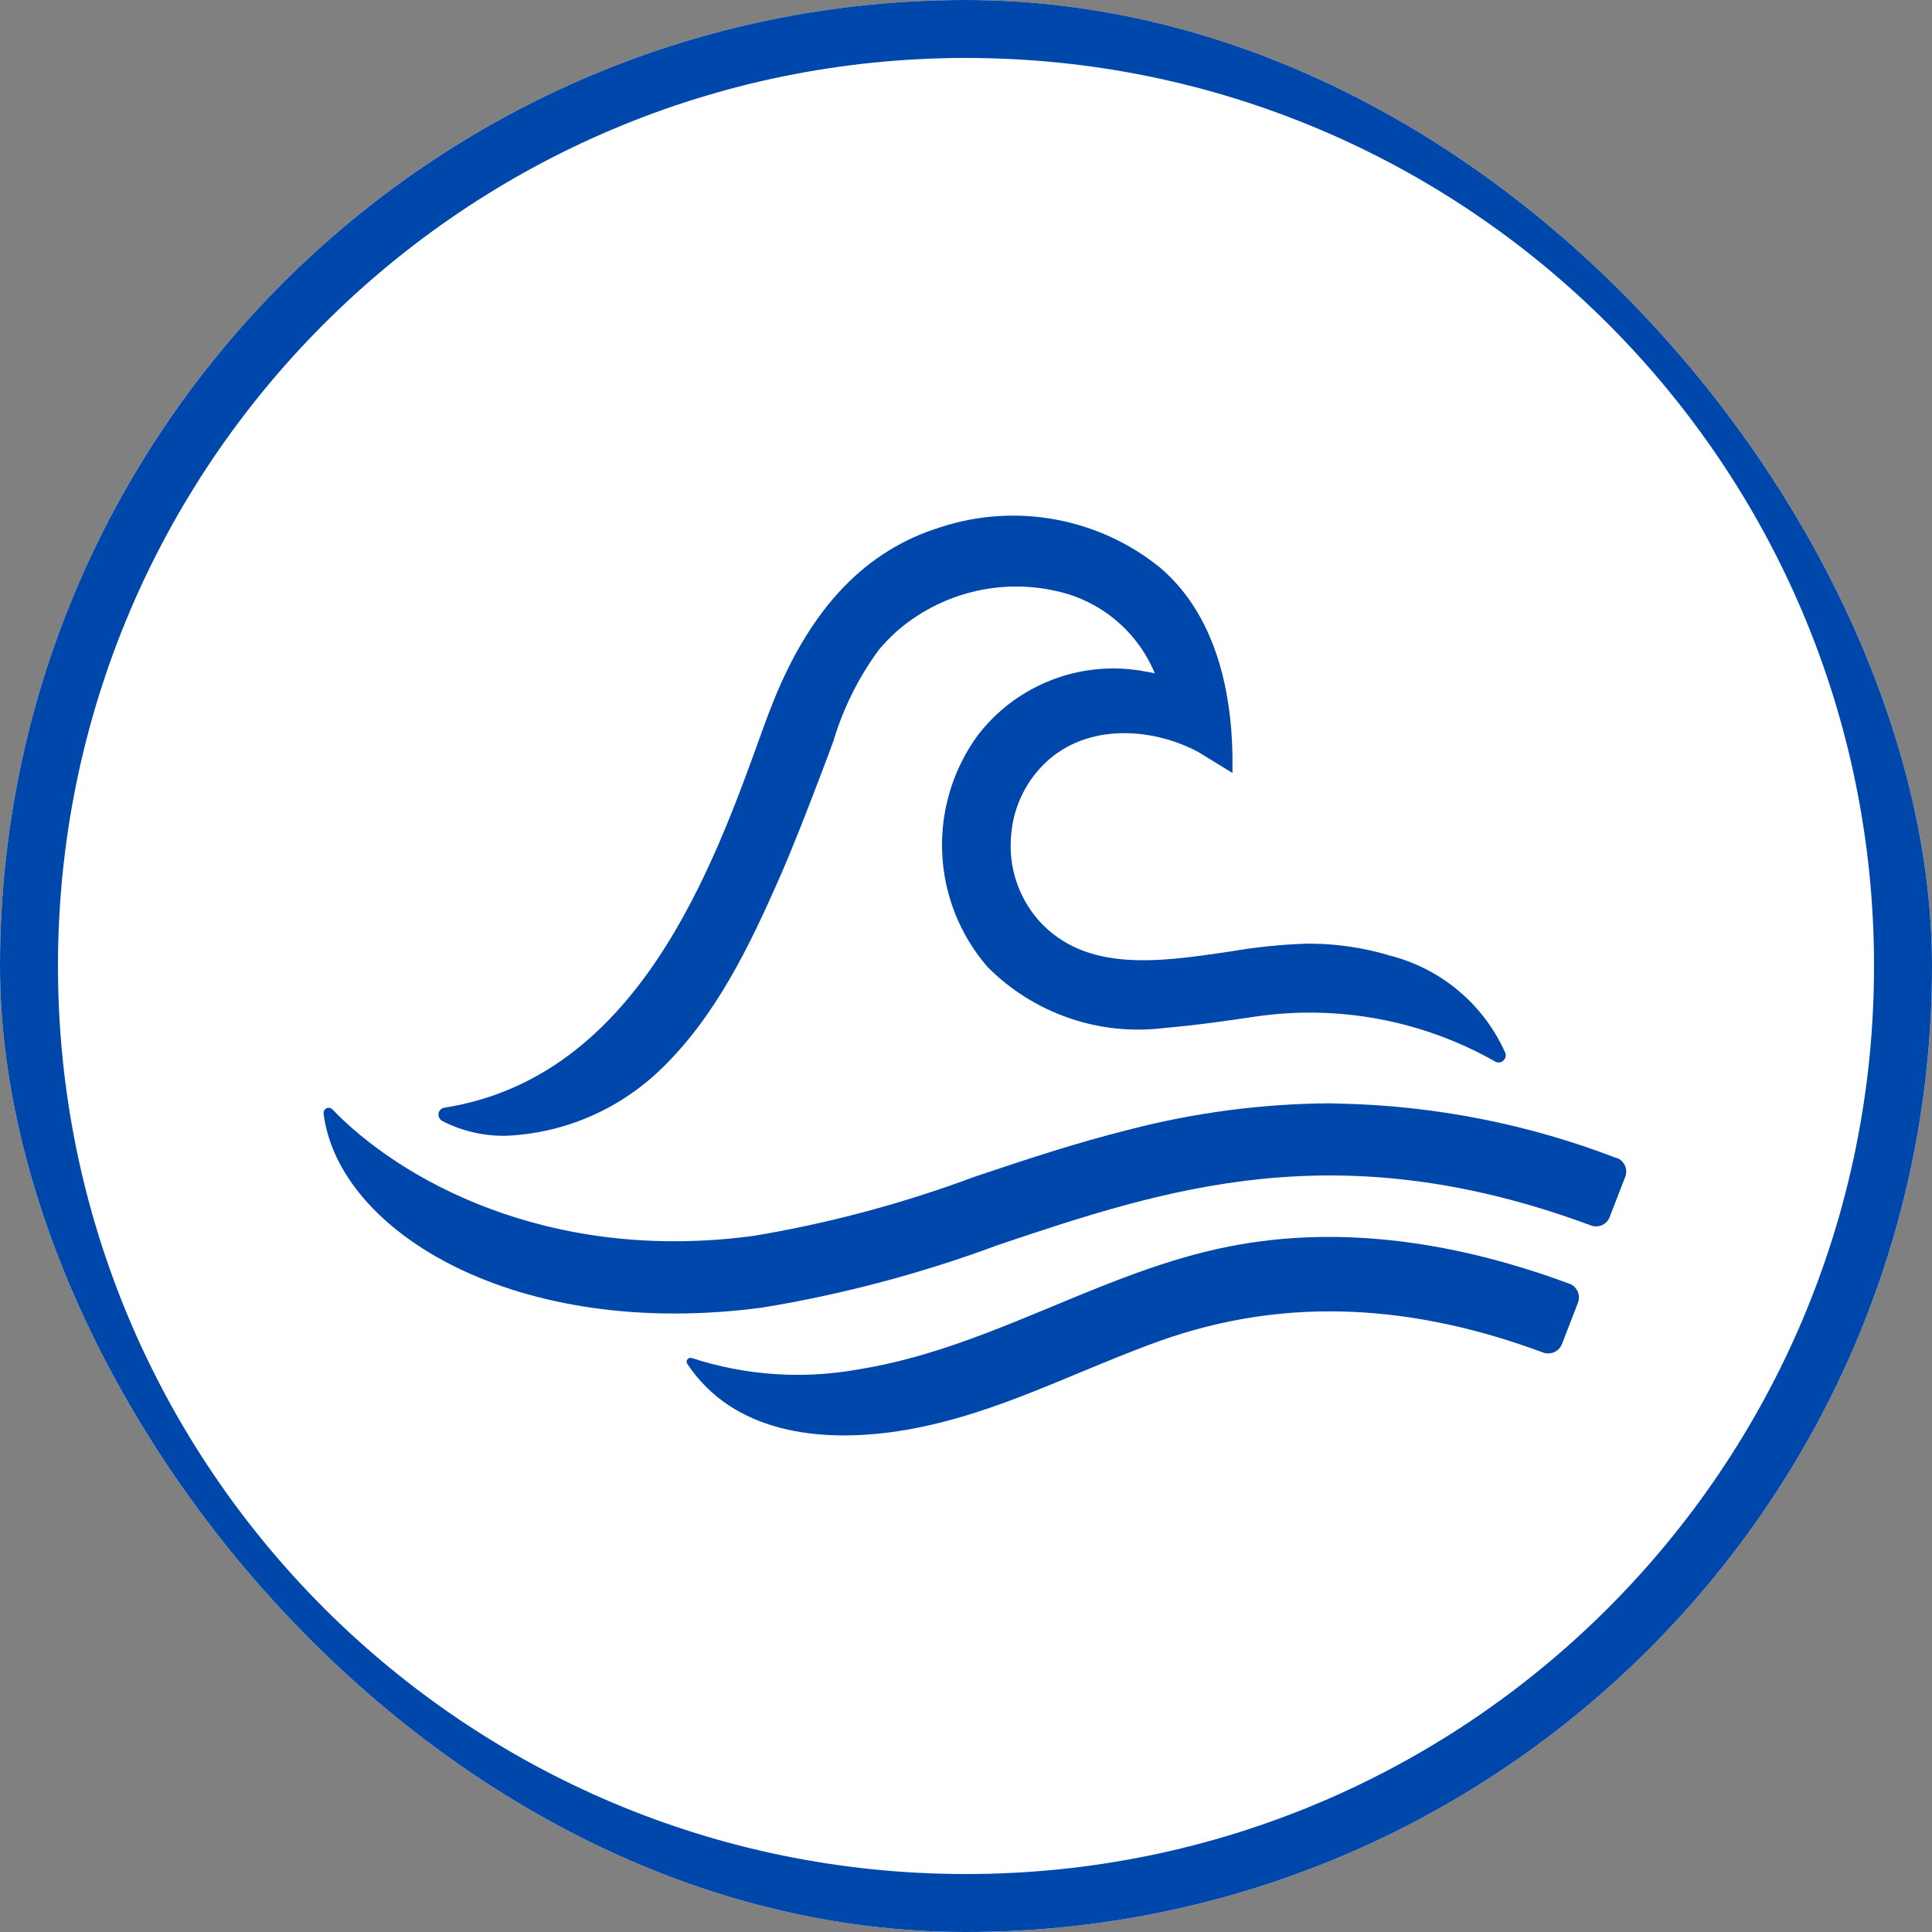
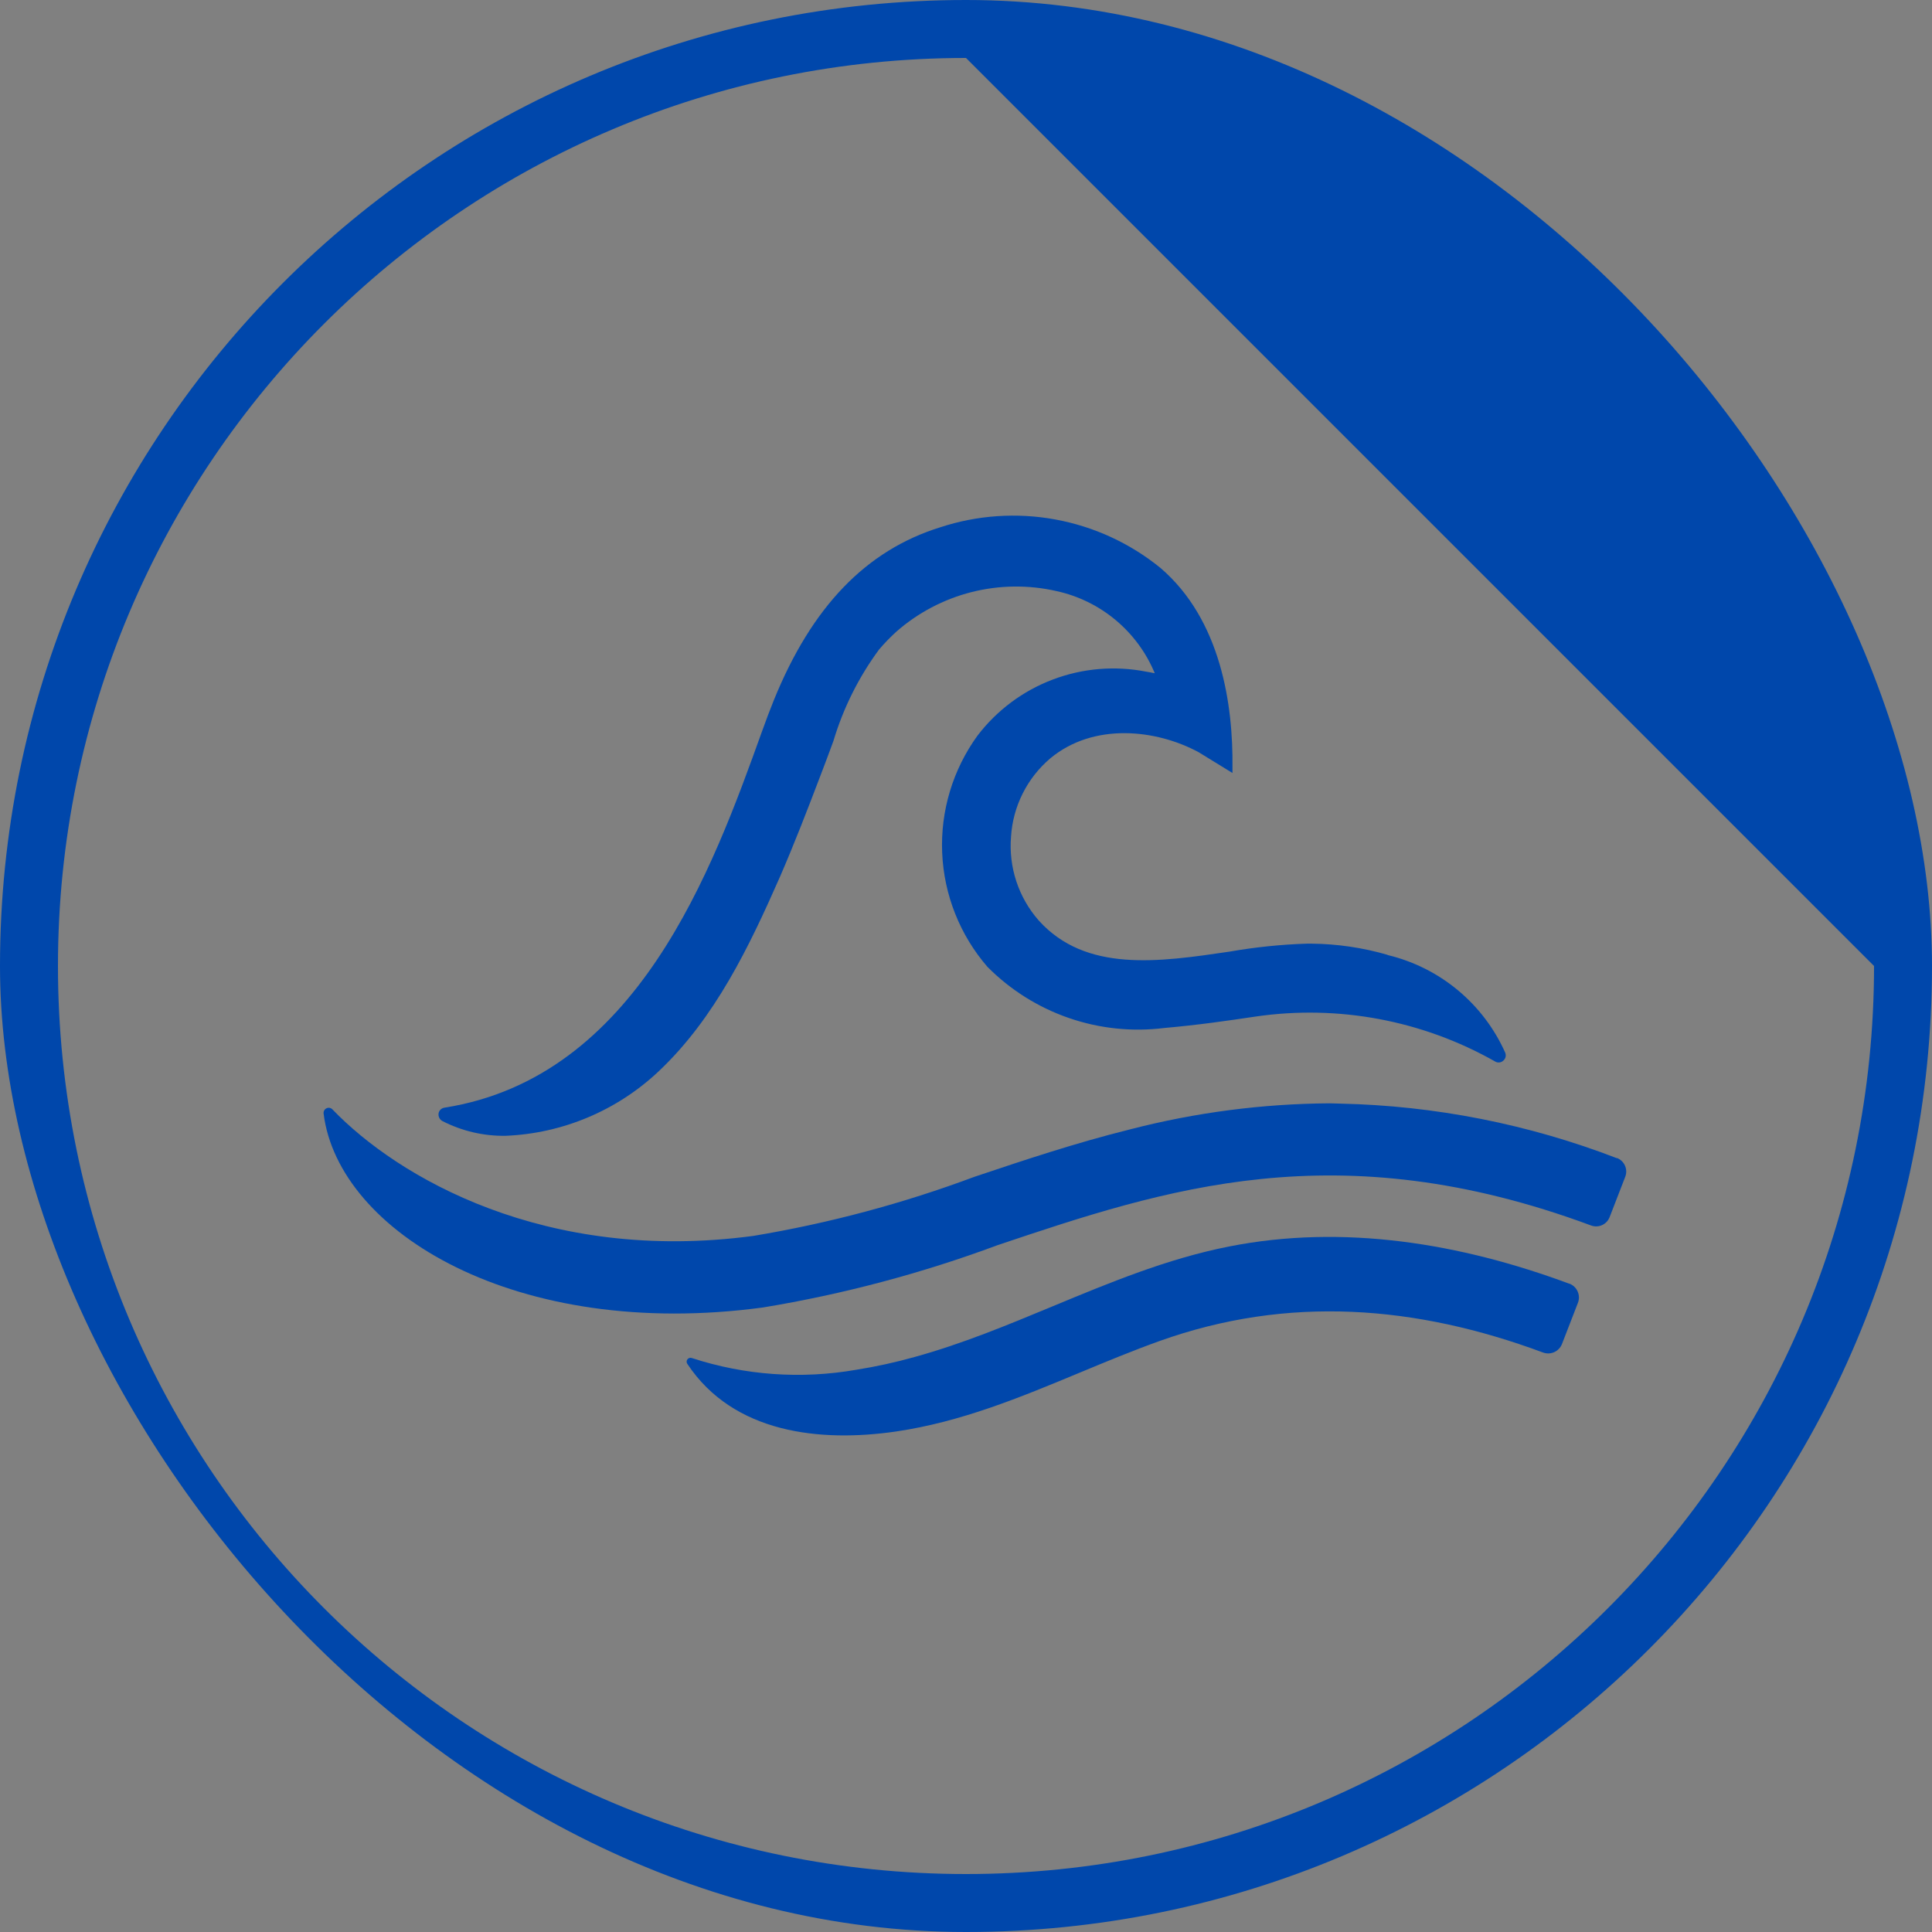
<svg xmlns="http://www.w3.org/2000/svg" width="100" height="100" viewBox="0 0 100 100" fill="none">
  <rect x="0" y="0" width="100" height="100" fill="#808080" stroke="none" />
  <g clip-path="url(#clip0_27_849)">
-     <rect width="100" height="100" rx="50" fill="white" />
-     <path fill-rule="evenodd" clip-rule="evenodd" d="M50 3C24.043 3 3 24.043 3 50C3 75.957 24.043 97 50 97C75.957 97 97 75.957 97 50C97 24.043 75.957 3 50 3ZM0 50C0 22.386 22.386 0 50 0C77.614 0 100 22.386 100 50C100 77.614 77.614 100 50 100C22.386 100 0 77.614 0 50Z" fill="#0047AB" />
+     <path fill-rule="evenodd" clip-rule="evenodd" d="M50 3C24.043 3 3 24.043 3 50C3 75.957 24.043 97 50 97C75.957 97 97 75.957 97 50ZM0 50C0 22.386 22.386 0 50 0C77.614 0 100 22.386 100 50C100 77.614 77.614 100 50 100C22.386 100 0 77.614 0 50Z" fill="#0047AB" />
    <path d="M67.878 48.843C69.21 48.856 70.535 49.05 71.815 49.421L71.823 49.432C73.156 49.752 74.399 50.373 75.454 51.249C76.509 52.125 77.349 53.232 77.909 54.484C77.939 54.556 77.945 54.636 77.927 54.712C77.908 54.787 77.865 54.855 77.804 54.904C77.747 54.955 77.676 54.986 77.6 54.993C77.524 54.999 77.448 54.981 77.384 54.941C73.626 52.812 69.267 51.994 64.994 52.616C63.531 52.833 62.047 53.051 60.269 53.208C58.601 53.416 56.908 53.239 55.32 52.69C53.732 52.141 52.291 51.235 51.108 50.042C49.685 48.397 48.86 46.319 48.767 44.146C48.674 41.973 49.32 39.832 50.598 38.072C51.6 36.761 52.948 35.757 54.491 35.173C56.034 34.588 57.709 34.447 59.328 34.765C59.479 34.788 59.629 34.818 59.771 34.848C59.329 33.782 58.636 32.838 57.75 32.098C56.865 31.357 55.813 30.841 54.686 30.595C53.234 30.263 51.725 30.282 50.282 30.648C48.839 31.015 47.503 31.719 46.386 32.703C46.072 32.989 45.776 33.295 45.501 33.618C44.447 35.048 43.648 36.649 43.138 38.351C43.082 38.498 43.028 38.647 42.974 38.796C42.904 38.987 42.834 39.177 42.763 39.363L42.441 40.211C41.781 41.944 41.091 43.729 40.363 45.401C38.788 48.979 37.01 52.699 34.1 55.444C31.945 57.48 29.127 58.669 26.165 58.789C25.029 58.806 23.906 58.543 22.895 58.024C22.827 57.986 22.771 57.929 22.737 57.859C22.702 57.79 22.689 57.711 22.7 57.634C22.711 57.559 22.747 57.489 22.801 57.435C22.855 57.381 22.924 57.346 23 57.334C32.997 55.758 36.882 44.973 39.447 37.841C39.657 37.249 39.862 36.721 40.062 36.221C42.02 31.406 44.825 28.488 48.657 27.296C50.58 26.662 52.632 26.522 54.624 26.888C56.616 27.253 58.484 28.113 60.057 29.389C63.207 32.082 63.83 36.499 63.792 39.724V40.009L62.044 38.936C59.854 37.751 56.614 37.383 54.364 39.251C53.77 39.755 53.284 40.373 52.935 41.069C52.585 41.765 52.38 42.524 52.331 43.301C52.266 44.084 52.359 44.872 52.605 45.618C52.851 46.364 53.245 47.052 53.763 47.643C56.201 50.351 59.981 49.796 63.641 49.256C64.967 49.024 66.308 48.886 67.653 48.843H67.878Z" fill="#0047AB" />
    <path d="M83.695 59.95C79.12 58.186 74.272 57.229 69.37 57.123C69.28 57.123 69.188 57.119 69.096 57.115C69.004 57.112 68.912 57.108 68.822 57.108C65.345 57.13 61.884 57.581 58.517 58.45C55.675 59.155 53.005 60.05 50.44 60.91C46.732 62.294 42.899 63.319 38.995 63.97C28.232 65.41 20.583 60.94 17.2 57.415C17.16 57.376 17.11 57.351 17.055 57.342C17 57.333 16.944 57.342 16.895 57.367C16.845 57.392 16.805 57.431 16.779 57.48C16.753 57.529 16.743 57.585 16.75 57.64C17.515 63.768 26.733 69.393 39.49 67.675C43.631 66.992 47.697 65.912 51.632 64.45L51.644 64.446C60.28 61.547 69.203 58.552 82.352 63.43C82.536 63.499 82.74 63.493 82.919 63.413C83.099 63.333 83.24 63.186 83.312 63.003L84.122 60.91C84.158 60.818 84.175 60.719 84.173 60.62C84.17 60.52 84.148 60.422 84.108 60.332C84.067 60.241 84.009 60.159 83.937 60.091C83.865 60.023 83.78 59.97 83.687 59.935L83.695 59.95Z" fill="#0047AB" />
    <path d="M81.227 66.446C75.617 64.361 69.55 63.346 63.617 64.518C60.429 65.147 57.46 66.379 54.49 67.612C52.149 68.584 49.807 69.556 47.357 70.233C46.356 70.515 45.339 70.737 44.312 70.9C41.471 71.395 38.553 71.187 35.812 70.293C35.771 70.277 35.727 70.275 35.685 70.287C35.643 70.299 35.606 70.324 35.58 70.359C35.554 70.394 35.539 70.436 35.539 70.479C35.539 70.523 35.554 70.565 35.58 70.6C37.967 74.193 42.452 74.666 46.385 74.093C49.76 73.595 52.801 72.331 55.87 71.055C57.234 70.488 58.604 69.919 60.012 69.413C66.679 67.028 73.302 67.568 79.864 70.005C80.052 70.075 80.26 70.069 80.444 69.988C80.627 69.906 80.772 69.757 80.846 69.57L81.671 67.44C81.708 67.345 81.727 67.244 81.725 67.143C81.723 67.041 81.7 66.941 81.659 66.847C81.618 66.754 81.559 66.67 81.485 66.6C81.411 66.531 81.324 66.476 81.229 66.44L81.227 66.446Z" fill="#0047AB" />
  </g>
  <defs>
    <clipPath id="clip0_27_849">
      <rect width="100" height="100" rx="50" fill="white" />
    </clipPath>
  </defs>
</svg>